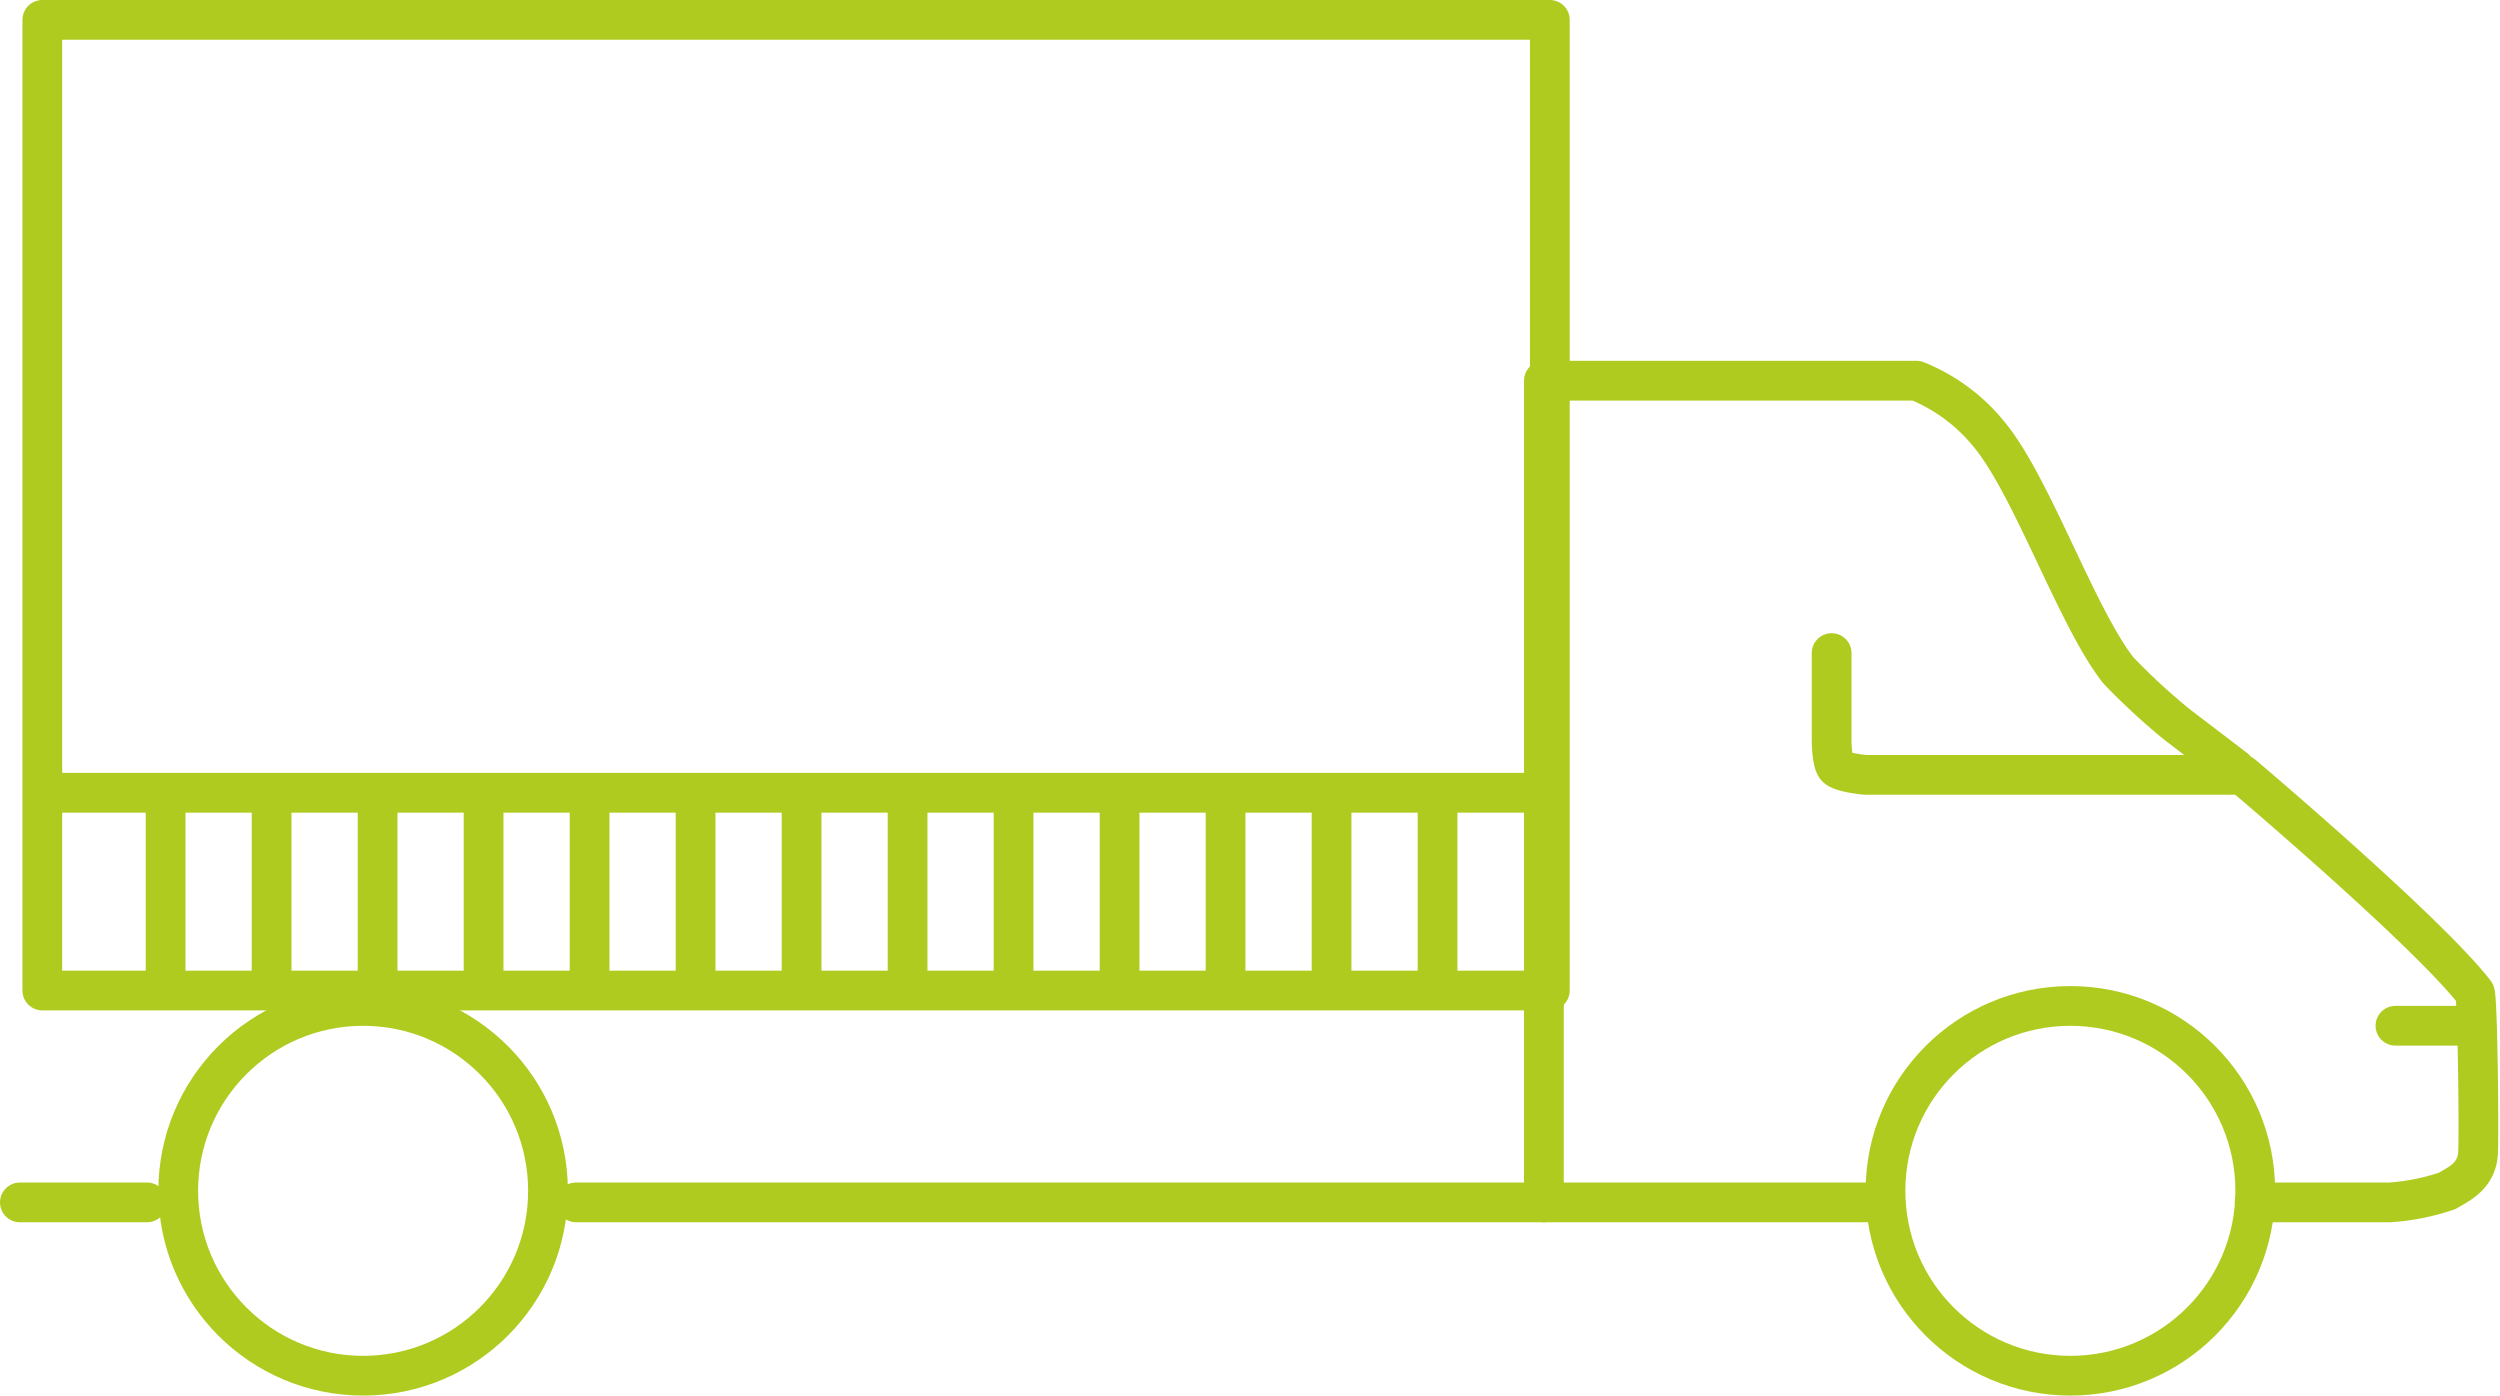
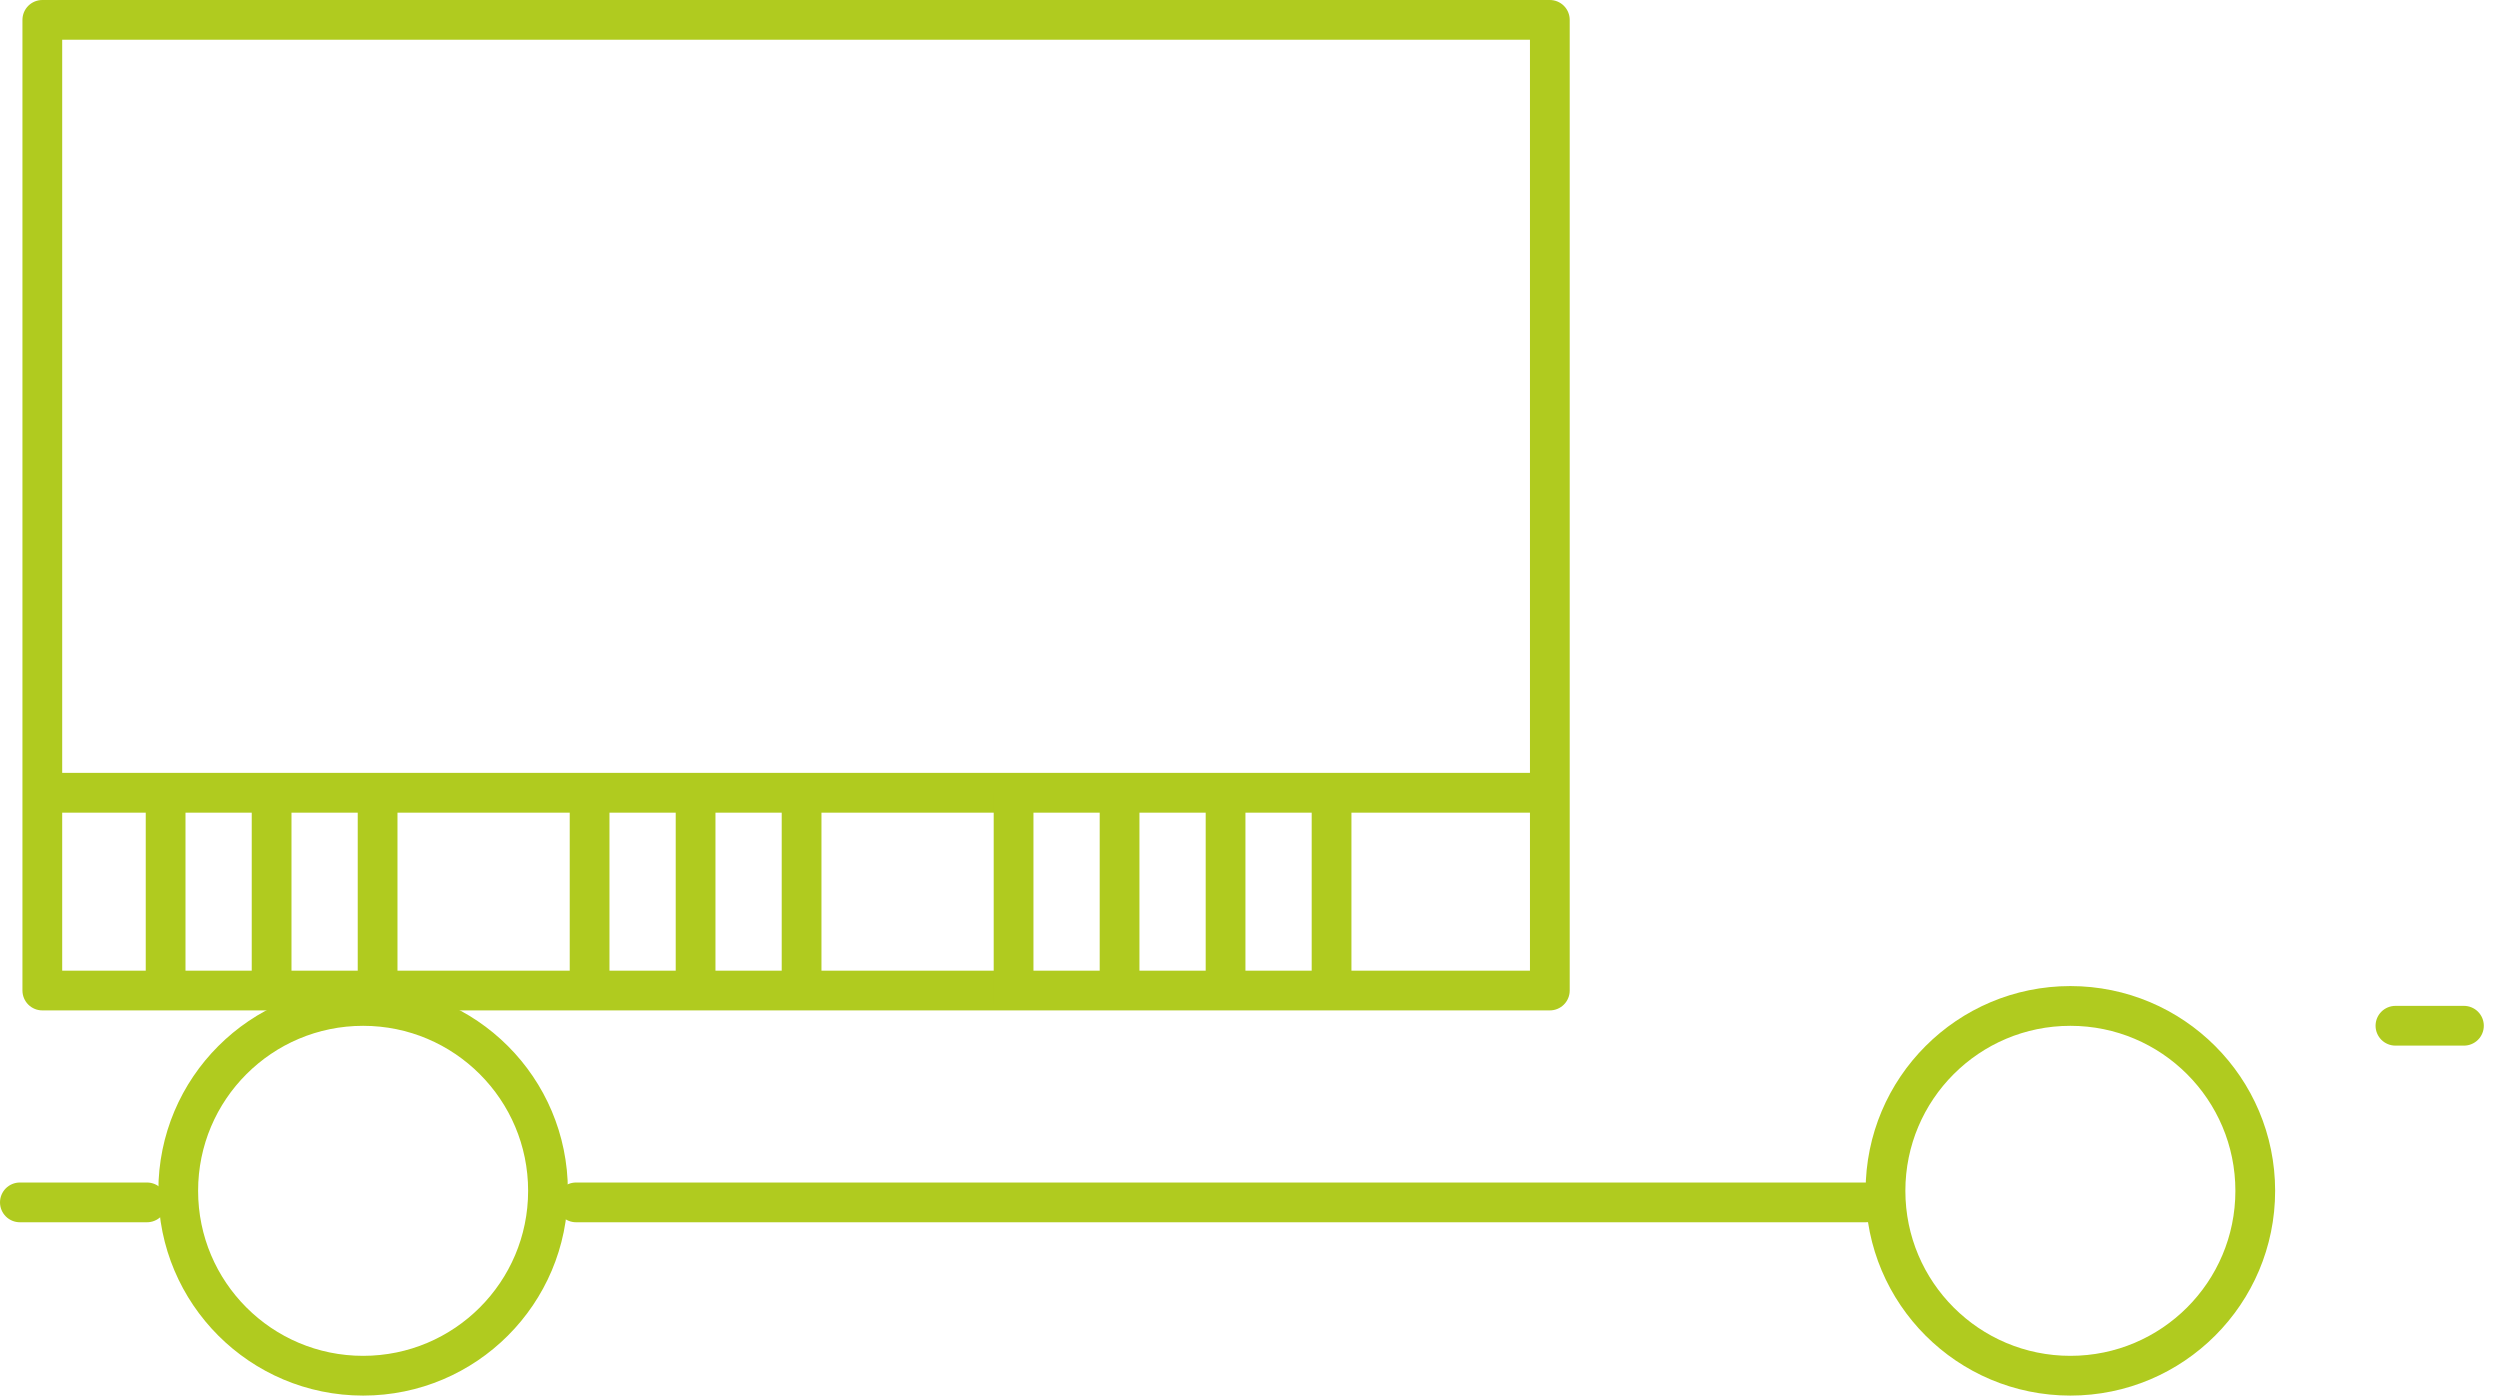
<svg xmlns="http://www.w3.org/2000/svg" width="94.344" height="52.666" viewBox="0 0 94.344 52.666">
  <g id="Group_928" data-name="Group 928" transform="translate(0.75 0.75)">
    <rect id="Rectangle_443" data-name="Rectangle 443" width="56.89" height="36.63" transform="translate(0.847 0)" fill="none" stroke="#b0cb1f" stroke-linecap="round" stroke-linejoin="round" stroke-miterlimit="10" stroke-width="1.5" />
    <ellipse id="Ellipse_15" data-name="Ellipse 15" cx="6.977" cy="6.977" rx="6.977" ry="6.977" transform="translate(5.976 37.212)" fill="none" stroke="#b0cb1f" stroke-linecap="round" stroke-linejoin="round" stroke-miterlimit="10" stroke-width="1.5" />
    <ellipse id="Ellipse_16" data-name="Ellipse 16" cx="6.977" cy="6.977" rx="6.977" ry="6.977" transform="translate(70.404 37.212)" fill="none" stroke="#b0cb1f" stroke-linecap="round" stroke-linejoin="round" stroke-miterlimit="10" stroke-width="1.5" />
    <line id="Line_31" data-name="Line 31" x2="4.797" transform="translate(0 44.625)" fill="none" stroke="#b0cb1f" stroke-linecap="round" stroke-miterlimit="10" stroke-width="1.5" />
    <line id="Line_32" data-name="Line 32" x2="48.666" transform="translate(20.989 44.625)" fill="none" stroke="#b0cb1f" stroke-linecap="round" stroke-miterlimit="10" stroke-width="1.5" />
-     <path id="Path_1166" data-name="Path 1166" d="M17.965,62.186h5.088a8.435,8.435,0,0,0,2.18-.436c.4-.242,1.125-.541,1.163-1.453s-.019-5.891-.125-6.028c-1.844-2.37-8.764-8.218-8.764-8.218H3.265s-.9-.081-1.088-.287C2.009,45.583,2,44.791,2,44.791V41.456" transform="translate(66.371 -17.56)" fill="none" stroke="#b0cb1f" stroke-linecap="round" stroke-linejoin="round" stroke-miterlimit="10" stroke-width="1.5" />
-     <path id="Path_1167" data-name="Path 1167" d="M17.169,55.492V24.484H31.231a6.77,6.77,0,0,1,2.747,2.035c1.613,1.954,3.3,6.893,4.864,8.889a24.268,24.268,0,0,0,2.232,2.06l2.175,1.659" transform="translate(40.344 -10.867)" fill="none" stroke="#b0cb1f" stroke-linecap="round" stroke-linejoin="round" stroke-miterlimit="10" stroke-width="1.5" />
    <line id="Line_33" data-name="Line 33" x2="2.585" transform="translate(89.648 37.959)" fill="none" stroke="#b0cb1f" stroke-linecap="round" stroke-miterlimit="10" stroke-width="1.5" />
    <path id="Path_2100" data-name="Path 2100" d="M.729,0H57" transform="translate(0.5 29.167)" fill="none" stroke="#b0cb1f" stroke-linecap="round" stroke-width="1.5" />
    <line id="Line_48" data-name="Line 48" y2="8" transform="translate(5.5 29.167)" fill="none" stroke="#b0cb1f" stroke-width="1.5" />
    <line id="Line_49" data-name="Line 49" y2="8" transform="translate(9.5 29.167)" fill="none" stroke="#b0cb1f" stroke-width="1.5" />
    <line id="Line_50" data-name="Line 50" y2="8" transform="translate(13.5 29.167)" fill="none" stroke="#b0cb1f" stroke-width="1.5" />
-     <line id="Line_51" data-name="Line 51" y2="8" transform="translate(17.5 29.167)" fill="none" stroke="#b0cb1f" stroke-width="1.5" />
    <line id="Line_52" data-name="Line 52" y2="8" transform="translate(21.5 29.167)" fill="none" stroke="#b0cb1f" stroke-width="1.5" />
    <line id="Line_53" data-name="Line 53" y2="8" transform="translate(25.5 29.167)" fill="none" stroke="#b0cb1f" stroke-width="1.5" />
    <line id="Line_54" data-name="Line 54" y2="8" transform="translate(29.5 29.167)" fill="none" stroke="#b0cb1f" stroke-width="1.5" />
-     <line id="Line_55" data-name="Line 55" y2="8" transform="translate(33.5 29.167)" fill="none" stroke="#b0cb1f" stroke-width="1.5" />
    <line id="Line_56" data-name="Line 56" y2="8" transform="translate(37.5 29.167)" fill="none" stroke="#b0cb1f" stroke-width="1.5" />
    <line id="Line_57" data-name="Line 57" y2="8" transform="translate(41.5 29.167)" fill="none" stroke="#b0cb1f" stroke-width="1.5" />
    <line id="Line_58" data-name="Line 58" y2="8" transform="translate(45.5 29.167)" fill="none" stroke="#b0cb1f" stroke-width="1.5" />
    <line id="Line_59" data-name="Line 59" y2="8" transform="translate(49.5 29.167)" fill="none" stroke="#b0cb1f" stroke-width="1.5" />
-     <line id="Line_60" data-name="Line 60" y2="8" transform="translate(53.5 29.167)" fill="none" stroke="#b0cb1f" stroke-width="1.5" />
  </g>
</svg>